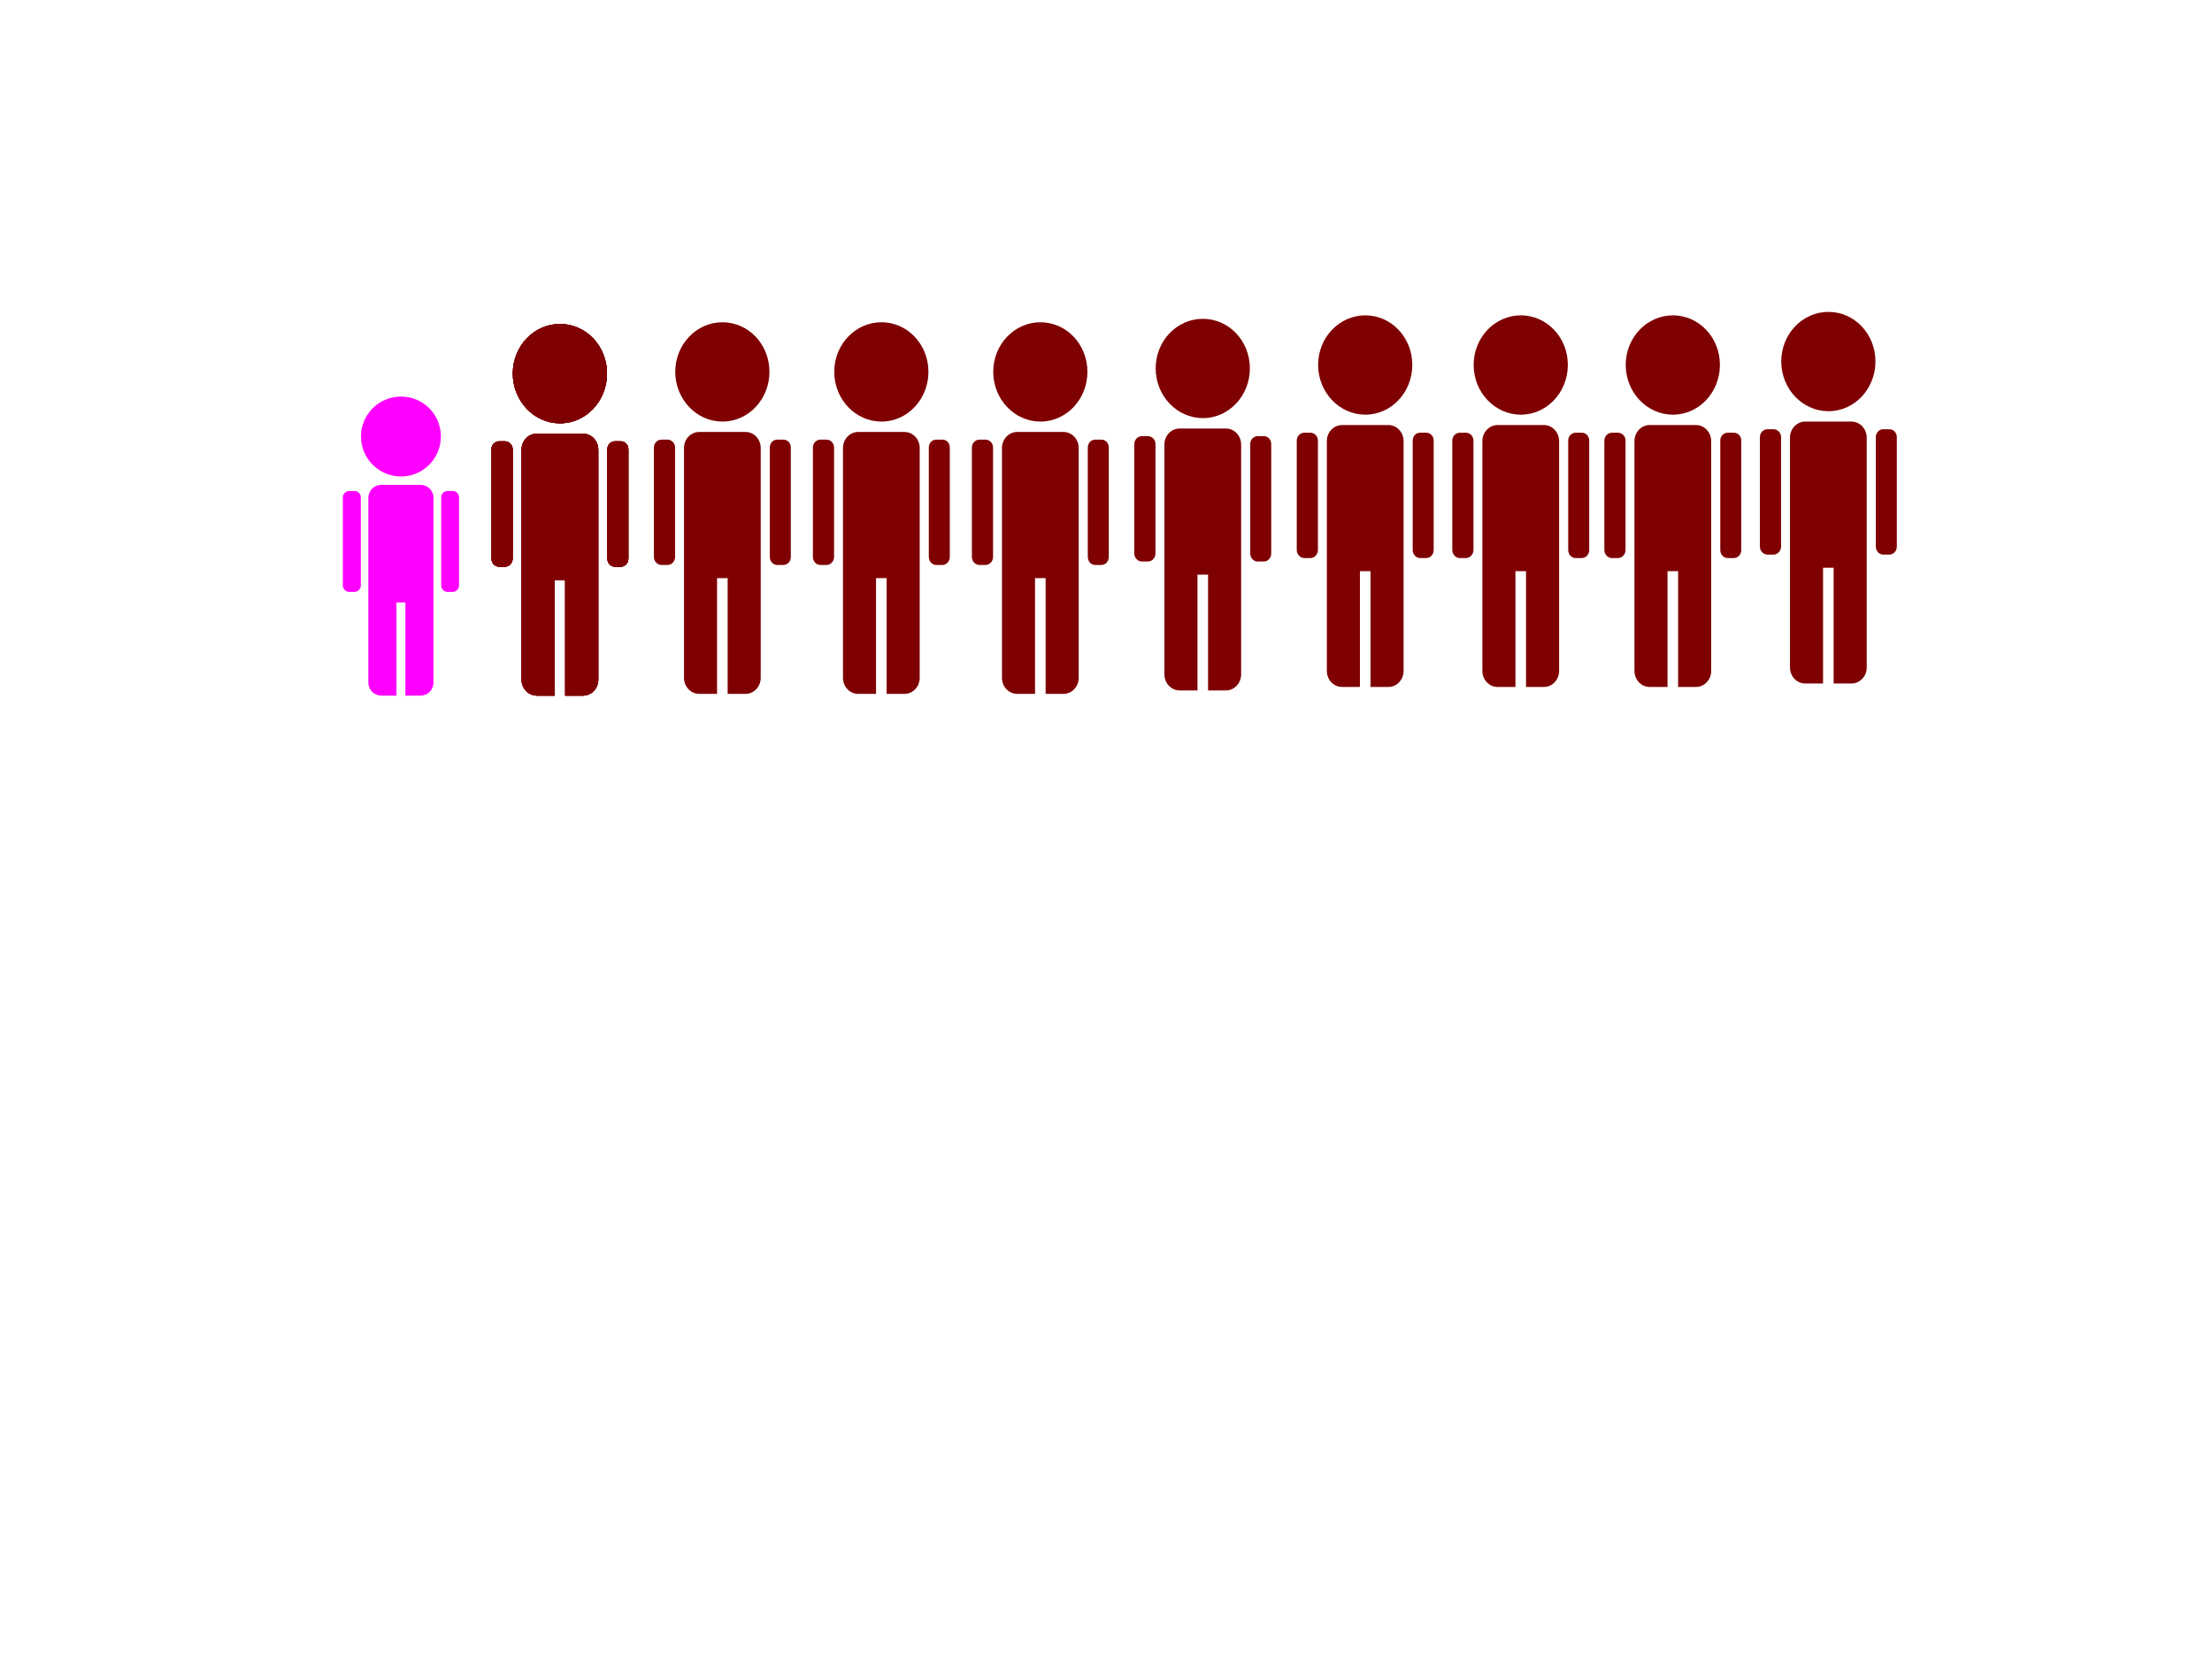
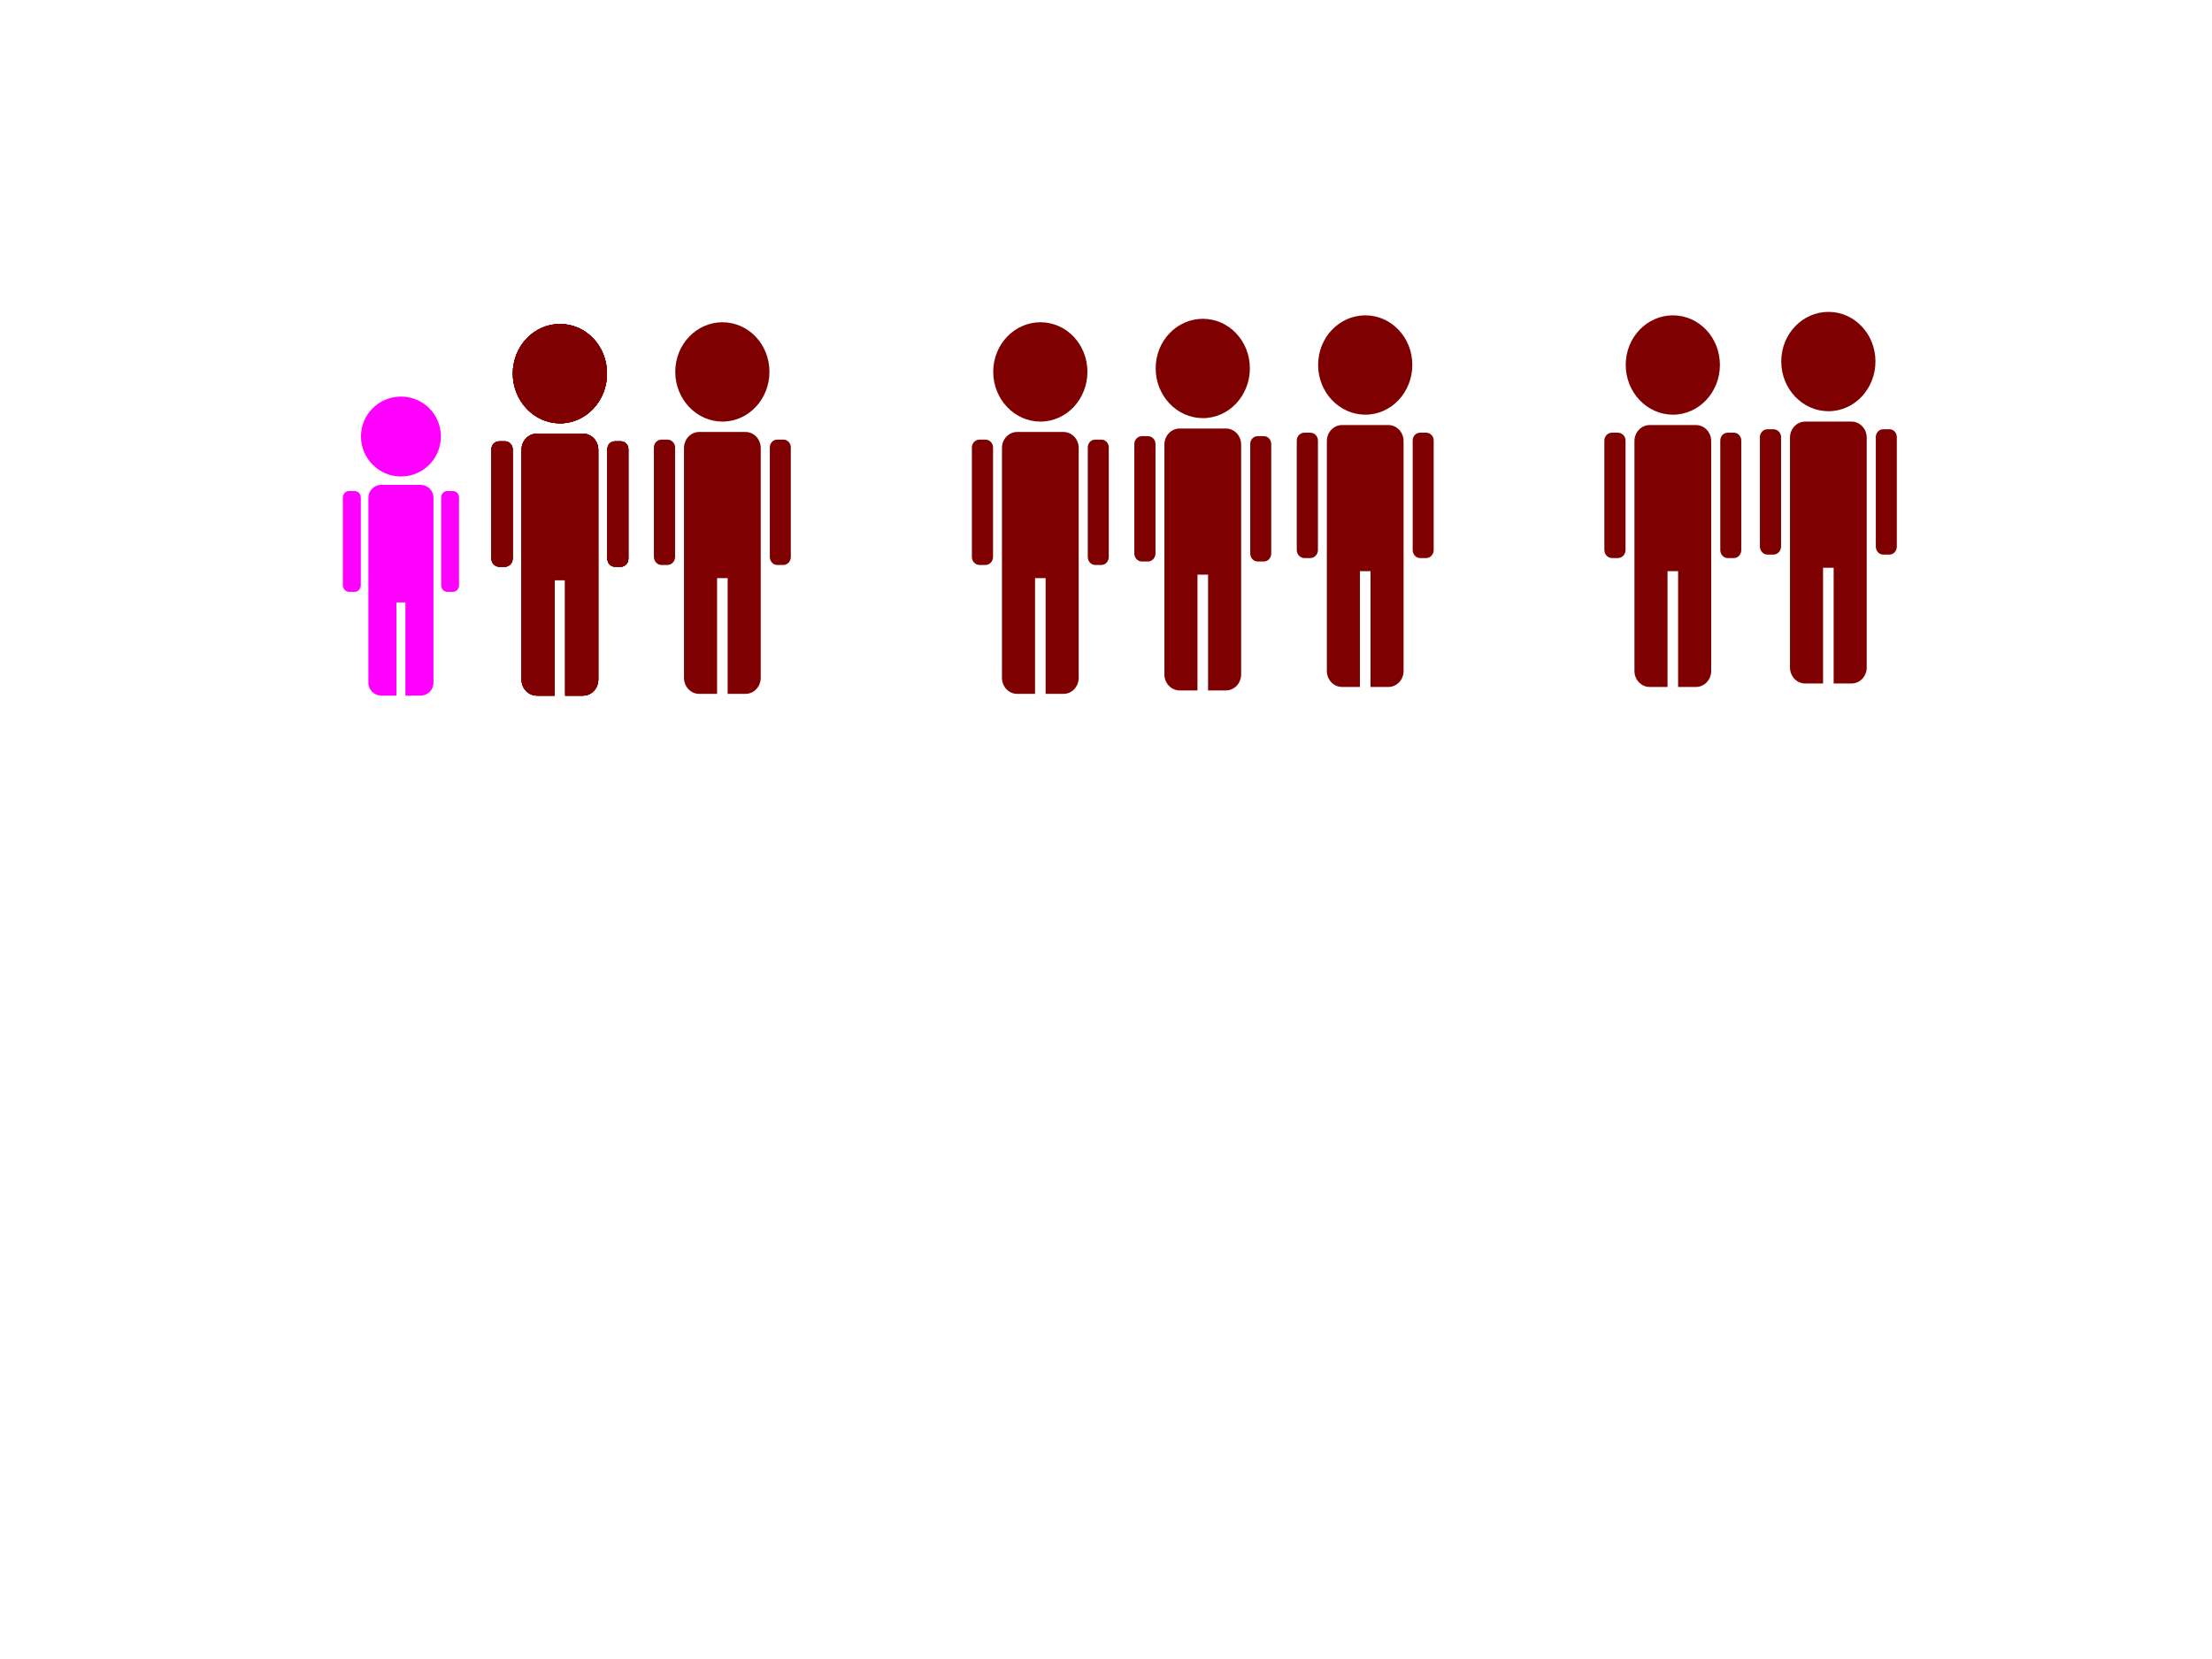
<svg xmlns="http://www.w3.org/2000/svg" width="640" height="480">
  <title>4-in-5 blue</title>
  <g>
    <title>Layer 1</title>
    <path d="m162.027,93.741c-7.518,0 -13.652,6.386 -13.652,14.34c0,7.929 6.134,14.396 13.652,14.396c7.53,0 13.599,-6.467 13.598,-14.396c0,-7.954 -6.068,-14.34 -13.598,-14.34zm-6.718,31.74c-2.435,0 -4.408,2.071 -4.408,4.648c0,22.148 0,44.34 0,66.483c0,2.584 1.973,4.647 4.408,4.647l5.159,0l0,-33.496l3.064,0l0,33.496l5.16,0c2.44,0 4.407,-2.063 4.407,-4.647c0,-22.143 0,-44.335 0,-66.483c0,-2.577 -1.967,-4.648 -4.407,-4.648l-13.383,0zm-10.911,2.21c-1.2,0 -2.204,1.008 -2.204,2.267l0,31.683c0,1.279 1.004,2.324 2.204,2.324l1.72,0c1.196,0 2.203,-1.045 2.203,-2.324l0,-31.683c0,-1.257 -1.007,-2.267 -2.203,-2.267l-1.72,0zm33.485,0c-1.196,0 -2.15,1.008 -2.15,2.267l0,31.683c0,1.279 0.957,2.324 2.15,2.324l1.774,0c1.198,0 2.15,-1.045 2.15,-2.324l0,-31.683c0,-1.257 -0.952,-2.267 -2.15,-2.267l-1.774,0z" fill="#7f0000" id="svg_1" />
    <path d="m116.023,114.741c-6.379,0 -11.584,5.139 -11.584,11.539c0,6.38 5.205,11.584 11.584,11.584c6.39,0 11.539,-5.204 11.539,-11.584c0,-6.4 -5.149,-11.539 -11.539,-11.539zm-5.701,25.541c-2.066,0 -3.739,1.666 -3.739,3.74c0,17.822 0,35.679 0,53.497c0,2.08 1.673,3.74 3.739,3.74l4.379,0l0,-26.954l2.599,0l0,26.954l4.379,0c2.07,0 3.74,-1.66 3.739,-3.74c0,-17.818 0.001,-35.675 0,-53.497c0,-2.074 -1.669,-3.74 -3.739,-3.74l-11.357,0zm-9.258,1.778c-1.018,0 -1.87,0.811 -1.87,1.825l0,25.494c0,1.029 0.852,1.87 1.87,1.87l1.459,0c1.016,0 1.87,-0.841 1.87,-1.87l0,-25.494c0,-1.012 -0.854,-1.825 -1.87,-1.825l-1.459,0zm28.414,0c-1.016,0 -1.825,0.811 -1.825,1.825l0,25.494c0,1.029 0.812,1.87 1.825,1.87l1.505,0c1.016,0 1.824,-0.841 1.824,-1.87l0,-25.494c0,-1.012 -0.808,-1.825 -1.824,-1.825l-1.505,0z" fill="#ff00ff" id="svg_3" />
    <path d="m162.027,93.741c-7.518,0 -13.652,6.386 -13.652,14.34c0,7.929 6.134,14.396 13.652,14.396c7.53,0 13.599,-6.467 13.598,-14.396c0,-7.954 -6.068,-14.34 -13.598,-14.34zm-6.718,31.74c-2.435,0 -4.408,2.071 -4.408,4.648c0,22.148 0,44.34 0,66.483c0,2.584 1.973,4.647 4.408,4.647l5.159,0l0,-33.496l3.064,0l0,33.496l5.16,0c2.44,0 4.407,-2.063 4.407,-4.647c0,-22.143 0,-44.335 0,-66.483c0,-2.577 -1.967,-4.648 -4.407,-4.648l-13.383,0zm-10.911,2.21c-1.2,0 -2.204,1.008 -2.204,2.267l0,31.683c0,1.279 1.004,2.324 2.204,2.324l1.72,0c1.196,0 2.203,-1.045 2.203,-2.324l0,-31.683c0,-1.257 -1.007,-2.267 -2.203,-2.267l-1.72,0zm33.485,0c-1.196,0 -2.15,1.008 -2.15,2.267l0,31.683c0,1.279 0.957,2.324 2.15,2.324l1.774,0c1.198,0 2.15,-1.045 2.15,-2.324l0,-31.683c0,-1.257 -0.952,-2.267 -2.15,-2.267l-1.774,0z" fill="#7f0000" id="svg_10" />
    <path d="m162.027,93.741c-7.518,0 -13.652,6.386 -13.652,14.34c0,7.929 6.134,14.396 13.652,14.396c7.53,0 13.599,-6.467 13.598,-14.396c0,-7.954 -6.068,-14.34 -13.598,-14.34zm-6.718,31.74c-2.435,0 -4.408,2.071 -4.408,4.648c0,22.148 0,44.34 0,66.483c0,2.584 1.973,4.647 4.408,4.647l5.159,0l0,-33.496l3.064,0l0,33.496l5.16,0c2.44,0 4.407,-2.063 4.407,-4.647c0,-22.143 0,-44.335 0,-66.483c0,-2.577 -1.967,-4.648 -4.407,-4.648l-13.383,0zm-10.911,2.21c-1.2,0 -2.204,1.008 -2.204,2.267l0,31.683c0,1.279 1.004,2.324 2.204,2.324l1.72,0c1.196,0 2.203,-1.045 2.203,-2.324l0,-31.683c0,-1.257 -1.007,-2.267 -2.203,-2.267l-1.72,0zm33.485,0c-1.196,0 -2.15,1.008 -2.15,2.267l0,31.683c0,1.279 0.957,2.324 2.15,2.324l1.774,0c1.198,0 2.15,-1.045 2.15,-2.324l0,-31.683c0,-1.257 -0.952,-2.267 -2.15,-2.267l-1.774,0z" fill="#7f0000" id="svg_11" />
    <path d="m162.027,93.741c-7.518,0 -13.652,6.386 -13.652,14.34c0,7.929 6.134,14.396 13.652,14.396c7.53,0 13.599,-6.467 13.598,-14.396c0,-7.954 -6.068,-14.34 -13.598,-14.34zm-6.718,31.74c-2.435,0 -4.408,2.071 -4.408,4.648c0,22.148 0,44.34 0,66.483c0,2.584 1.973,4.647 4.408,4.647l5.159,0l0,-33.496l3.064,0l0,33.496l5.16,0c2.44,0 4.407,-2.063 4.407,-4.647c0,-22.143 0,-44.335 0,-66.483c0,-2.577 -1.967,-4.648 -4.407,-4.648l-13.383,0zm-10.911,2.21c-1.2,0 -2.204,1.008 -2.204,2.267l0,31.683c0,1.279 1.004,2.324 2.204,2.324l1.72,0c1.196,0 2.203,-1.045 2.203,-2.324l0,-31.683c0,-1.257 -1.007,-2.267 -2.203,-2.267l-1.72,0zm33.485,0c-1.196,0 -2.15,1.008 -2.15,2.267l0,31.683c0,1.279 0.957,2.324 2.15,2.324l1.774,0c1.198,0 2.15,-1.045 2.15,-2.324l0,-31.683c0,-1.257 -0.952,-2.267 -2.15,-2.267l-1.774,0z" fill="#7f0000" id="svg_12" />
    <path d="m209.027,93.241c-7.518,0 -13.652,6.386 -13.652,14.34c0,7.929 6.134,14.396 13.652,14.396c7.53,0 13.599,-6.467 13.598,-14.396c0,-7.954 -6.068,-14.34 -13.598,-14.34zm-6.718,31.74c-2.435,0 -4.408,2.071 -4.408,4.648c0,22.148 0,44.34 0,66.483c0,2.584 1.973,4.647 4.408,4.647l5.159,0l0,-33.496l3.064,0l0,33.496l5.16,0c2.44,0 4.407,-2.063 4.407,-4.647c0,-22.143 0,-44.335 0,-66.483c0,-2.577 -1.967,-4.648 -4.407,-4.648l-13.383,0zm-10.911,2.21c-1.2,0 -2.204,1.008 -2.204,2.267l0,31.683c0,1.279 1.004,2.324 2.204,2.324l1.72,0c1.196,0 2.203,-1.045 2.203,-2.324l0,-31.683c0,-1.257 -1.007,-2.267 -2.203,-2.267l-1.72,0zm33.485,0c-1.196,0 -2.15,1.008 -2.15,2.267l0,31.683c0,1.279 0.957,2.324 2.15,2.324l1.774,0c1.198,0 2.15,-1.045 2.15,-2.324l0,-31.683c0,-1.257 -0.952,-2.267 -2.15,-2.267l-1.774,0z" fill="#7f0000" id="svg_13" />
    <path d="m162.027,93.741c-7.518,0 -13.652,6.386 -13.652,14.34c0,7.929 6.134,14.396 13.652,14.396c7.53,0 13.599,-6.467 13.598,-14.396c0,-7.954 -6.068,-14.34 -13.598,-14.34zm-6.718,31.74c-2.435,0 -4.408,2.071 -4.408,4.648c0,22.148 0,44.34 0,66.483c0,2.584 1.973,4.647 4.408,4.647l5.159,0l0,-33.496l3.064,0l0,33.496l5.16,0c2.44,0 4.407,-2.063 4.407,-4.647c0,-22.143 0,-44.335 0,-66.483c0,-2.577 -1.967,-4.648 -4.407,-4.648l-13.383,0zm-10.911,2.21c-1.2,0 -2.204,1.008 -2.204,2.267l0,31.683c0,1.279 1.004,2.324 2.204,2.324l1.72,0c1.196,0 2.203,-1.045 2.203,-2.324l0,-31.683c0,-1.257 -1.007,-2.267 -2.203,-2.267l-1.72,0zm33.485,0c-1.196,0 -2.15,1.008 -2.15,2.267l0,31.683c0,1.279 0.957,2.324 2.15,2.324l1.774,0c1.198,0 2.15,-1.045 2.15,-2.324l0,-31.683c0,-1.257 -0.952,-2.267 -2.15,-2.267l-1.774,0z" fill="#7f0000" id="svg_14" />
-     <path d="m255.026,93.241c-7.518,0 -13.652,6.386 -13.652,14.34c0,7.929 6.134,14.396 13.652,14.396c7.53,0 13.599,-6.467 13.598,-14.396c0,-7.954 -6.068,-14.34 -13.598,-14.34zm-6.718,31.74c-2.435,0 -4.408,2.071 -4.408,4.648c0,22.148 0,44.34 0,66.483c0,2.584 1.973,4.647 4.408,4.647l5.159,0l0,-33.496l3.064,0l0,33.496l5.16,0c2.44,0 4.407,-2.063 4.407,-4.647c0,-22.143 0,-44.335 0,-66.483c0,-2.577 -1.967,-4.648 -4.407,-4.648l-13.383,0zm-10.911,2.21c-1.2,0 -2.204,1.008 -2.204,2.267l0,31.683c0,1.279 1.004,2.324 2.204,2.324l1.72,0c1.196,0 2.203,-1.045 2.203,-2.324l0,-31.683c0,-1.257 -1.007,-2.267 -2.203,-2.267l-1.72,0zm33.485,0c-1.196,0 -2.15,1.008 -2.15,2.267l0,31.683c0,1.279 0.957,2.324 2.15,2.324l1.774,0c1.198,0 2.15,-1.045 2.15,-2.324l0,-31.683c0,-1.257 -0.952,-2.267 -2.15,-2.267l-1.774,0z" fill="#7f0000" id="svg_15" />
    <path d="m301.026,93.241c-7.518,0 -13.652,6.386 -13.652,14.34c0,7.929 6.134,14.396 13.652,14.396c7.531,0 13.599,-6.467 13.599,-14.396c0,-7.954 -6.068,-14.34 -13.599,-14.34zm-6.718,31.74c-2.435,0 -4.408,2.071 -4.408,4.648c0,22.148 0,44.34 0,66.483c0,2.584 1.973,4.647 4.408,4.647l5.159,0l0,-33.496l3.064,0l0,33.496l5.16,0c2.44,0 4.408,-2.063 4.408,-4.647c0,-22.143 0,-44.335 0,-66.483c0,-2.577 -1.968,-4.648 -4.408,-4.648l-13.383,0zm-10.91,2.21c-1.2,0 -2.204,1.008 -2.204,2.267l0,31.683c0,1.279 1.004,2.324 2.204,2.324l1.719,0c1.196,0 2.203,-1.045 2.203,-2.324l0,-31.683c0,-1.257 -1.007,-2.267 -2.203,-2.267l-1.719,0zm33.485,0c-1.196,0 -2.151,1.008 -2.151,2.267l0,31.683c0,1.279 0.958,2.324 2.151,2.324l1.773,0c1.198,0 2.151,-1.045 2.151,-2.324l0,-31.683c0,-1.257 -0.953,-2.267 -2.151,-2.267l-1.773,0z" fill="#7f0000" id="svg_21" />
    <path d="m348.026,92.241c-7.518,0 -13.653,6.386 -13.653,14.34c0,7.929 6.135,14.396 13.653,14.396c7.531,0 13.599,-6.467 13.599,-14.396c0,-7.954 -6.068,-14.34 -13.599,-14.34zm-6.719,31.74c-2.435,0 -4.408,2.071 -4.408,4.648c0,22.148 0,44.34 0,66.483c0,2.584 1.973,4.647 4.408,4.647l5.159,0l0,-33.496l3.065,0l0,33.496l5.159,0c2.44,0 4.409,-2.063 4.409,-4.647c0,-22.143 0,-44.335 0,-66.483c0,-2.577 -1.969,-4.648 -4.409,-4.648l-13.383,0zm-10.909,2.21c-1.2,0 -2.204,1.008 -2.204,2.267l0,31.683c0,1.279 1.004,2.324 2.204,2.324l1.719,0c1.195,0 2.203,-1.045 2.203,-2.324l0,-31.683c0,-1.257 -1.008,-2.267 -2.203,-2.267l-1.719,0zm33.485,0c-1.196,0 -2.151,1.008 -2.151,2.267l0,31.683c0,1.279 0.958,2.324 2.151,2.324l1.773,0c1.198,0 2.151,-1.045 2.151,-2.324l0,-31.683c0,-1.257 -0.953,-2.267 -2.151,-2.267l-1.773,0z" fill="#7f0000" id="svg_22" />
    <path d="m395.026,91.241c-7.518,0 -13.653,6.386 -13.653,14.34c0,7.929 6.135,14.396 13.653,14.396c7.531,0 13.599,-6.467 13.599,-14.396c0,-7.954 -6.068,-14.34 -13.599,-14.34zm-6.719,31.74c-2.435,0 -4.408,2.071 -4.408,4.648c0,22.148 0,44.34 0,66.483c0,2.584 1.973,4.647 4.408,4.647l5.159,0l0,-33.496l3.065,0l0,33.496l5.159,0c2.44,0 4.409,-2.063 4.409,-4.647c0,-22.143 0,-44.335 0,-66.483c0,-2.577 -1.969,-4.648 -4.409,-4.648l-13.383,0zm-10.909,2.21c-1.2,0 -2.204,1.008 -2.204,2.267l0,31.683c0,1.279 1.004,2.324 2.204,2.324l1.719,0c1.195,0 2.203,-1.045 2.203,-2.324l0,-31.683c0,-1.257 -1.008,-2.267 -2.203,-2.267l-1.719,0zm33.485,0c-1.196,0 -2.151,1.008 -2.151,2.267l0,31.683c0,1.279 0.958,2.324 2.151,2.324l1.773,0c1.198,0 2.151,-1.045 2.151,-2.324l0,-31.683c0,-1.257 -0.953,-2.267 -2.151,-2.267l-1.773,0z" fill="#7f0000" id="svg_23" />
-     <path d="m440.025,91.241c-7.518,0 -13.653,6.386 -13.653,14.34c0,7.929 6.135,14.396 13.653,14.396c7.531,0 13.599,-6.467 13.599,-14.396c0,-7.954 -6.068,-14.34 -13.599,-14.34zm-6.719,31.74c-2.435,0 -4.408,2.071 -4.408,4.648c0,22.148 0,44.34 0,66.483c0,2.584 1.973,4.647 4.408,4.647l5.159,0l0,-33.496l3.065,0l0,33.496l5.159,0c2.44,0 4.409,-2.063 4.409,-4.647c0,-22.143 0,-44.335 0,-66.483c0,-2.577 -1.969,-4.648 -4.409,-4.648l-13.383,0zm-10.909,2.21c-1.2,0 -2.204,1.008 -2.204,2.267l0,31.683c0,1.279 1.004,2.324 2.204,2.324l1.719,0c1.195,0 2.203,-1.045 2.203,-2.324l0,-31.683c0,-1.257 -1.008,-2.267 -2.203,-2.267l-1.719,0zm33.485,0c-1.196,0 -2.151,1.008 -2.151,2.267l0,31.683c0,1.279 0.958,2.324 2.151,2.324l1.773,0c1.198,0 2.151,-1.045 2.151,-2.324l0,-31.683c0,-1.257 -0.953,-2.267 -2.151,-2.267l-1.773,0z" fill="#7f0000" id="svg_24" />
    <path d="m484.025,91.241c-7.518,0 -13.653,6.386 -13.653,14.34c0,7.929 6.135,14.396 13.653,14.396c7.531,0 13.599,-6.467 13.599,-14.396c0,-7.954 -6.068,-14.34 -13.599,-14.34zm-6.719,31.74c-2.435,0 -4.408,2.071 -4.408,4.648c0,22.148 0,44.34 0,66.483c0,2.584 1.973,4.647 4.408,4.647l5.159,0l0,-33.496l3.065,0l0,33.496l5.159,0c2.44,0 4.409,-2.063 4.409,-4.647c0,-22.143 0,-44.335 0,-66.483c0,-2.577 -1.969,-4.648 -4.409,-4.648l-13.383,0zm-10.909,2.21c-1.2,0 -2.204,1.008 -2.204,2.267l0,31.683c0,1.279 1.004,2.324 2.204,2.324l1.719,0c1.195,0 2.203,-1.045 2.203,-2.324l0,-31.683c0,-1.257 -1.008,-2.267 -2.203,-2.267l-1.719,0zm33.485,0c-1.196,0 -2.151,1.008 -2.151,2.267l0,31.683c0,1.279 0.958,2.324 2.151,2.324l1.773,0c1.198,0 2.151,-1.045 2.151,-2.324l0,-31.683c0,-1.257 -0.953,-2.267 -2.151,-2.267l-1.773,0z" fill="#7f0000" id="svg_25" />
    <path d="m529.026,90.241c-7.518,0 -13.653,6.386 -13.653,14.34c0,7.929 6.135,14.396 13.653,14.396c7.531,0 13.599,-6.467 13.599,-14.396c0,-7.954 -6.068,-14.34 -13.599,-14.34zm-6.719,31.74c-2.435,0 -4.408,2.071 -4.408,4.648c0,22.148 0,44.34 0,66.483c0,2.584 1.973,4.647 4.408,4.647l5.159,0l0,-33.496l3.065,0l0,33.496l5.159,0c2.44,0 4.409,-2.063 4.409,-4.647c0,-22.143 0,-44.335 0,-66.483c0,-2.577 -1.969,-4.648 -4.409,-4.648l-13.383,0zm-10.909,2.21c-1.2,0 -2.204,1.008 -2.204,2.267l0,31.683c0,1.279 1.004,2.324 2.204,2.324l1.719,0c1.195,0 2.203,-1.045 2.203,-2.324l0,-31.683c0,-1.257 -1.008,-2.267 -2.203,-2.267l-1.719,0zm33.485,0c-1.196,0 -2.151,1.008 -2.151,2.267l0,31.683c0,1.279 0.958,2.324 2.151,2.324l1.773,0c1.198,0 2.151,-1.045 2.151,-2.324l0,-31.683c0,-1.257 -0.953,-2.267 -2.151,-2.267l-1.773,0z" fill="#7f0000" id="svg_26" />
  </g>
</svg>